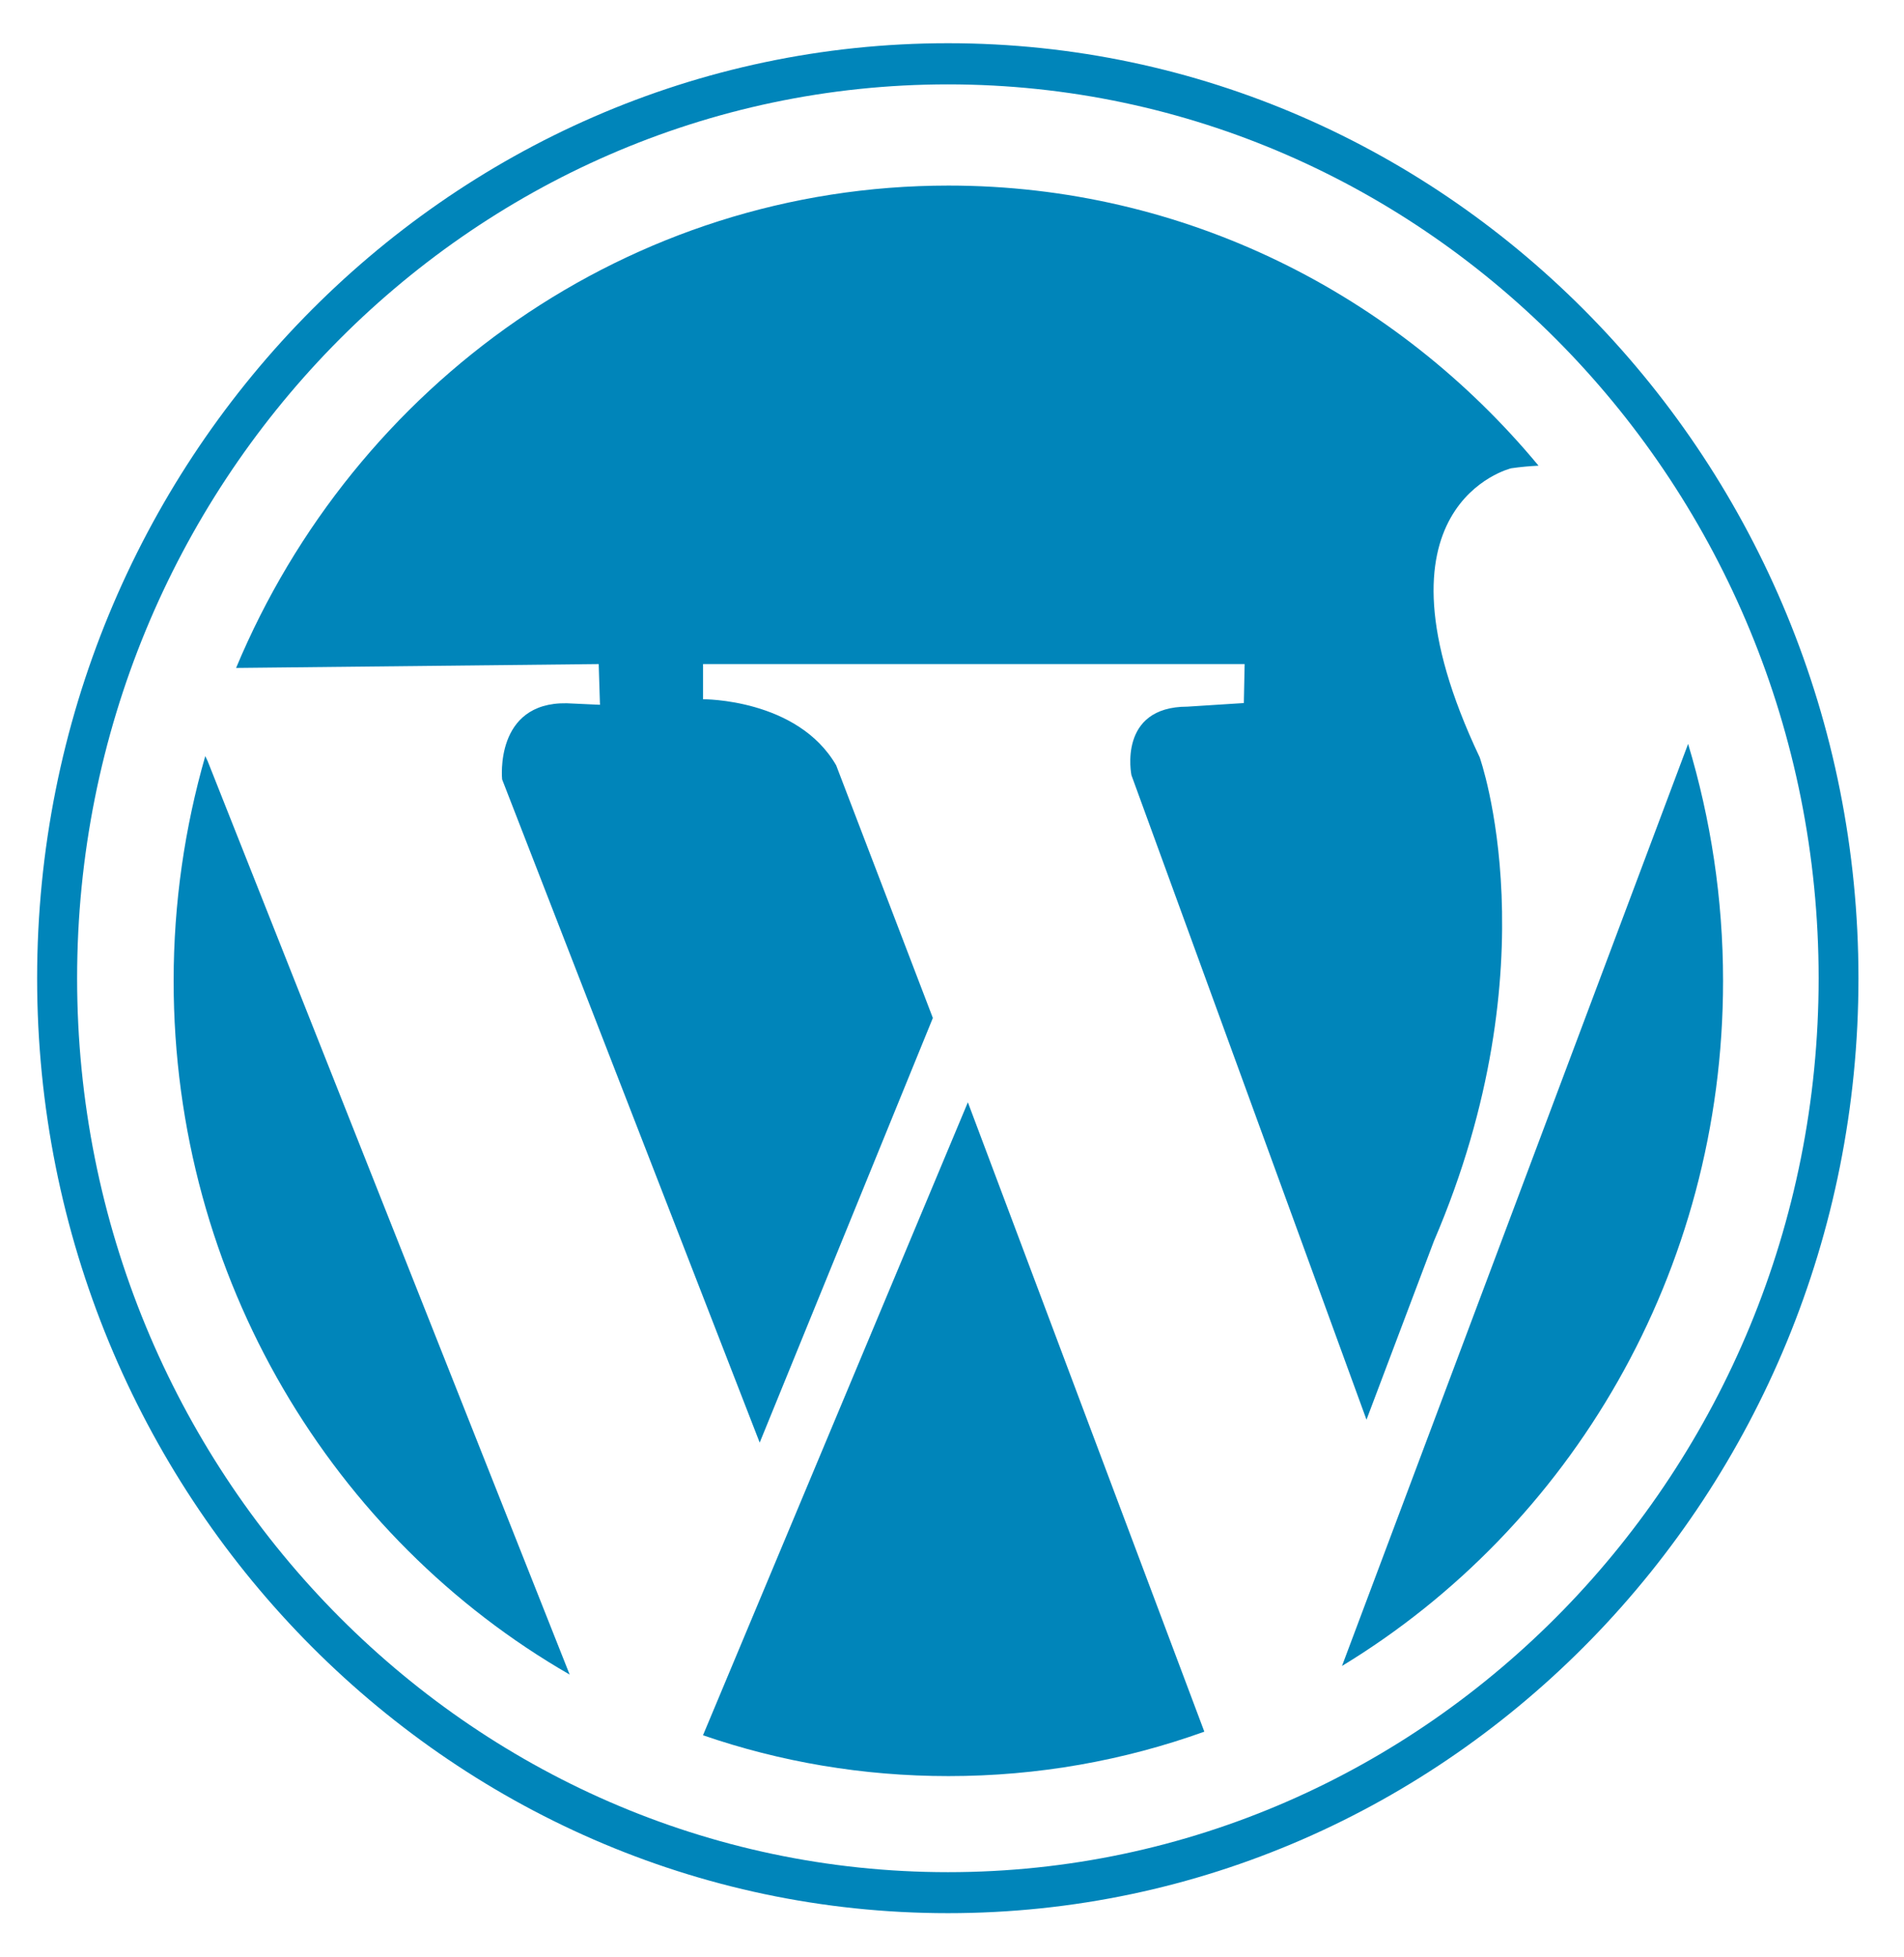
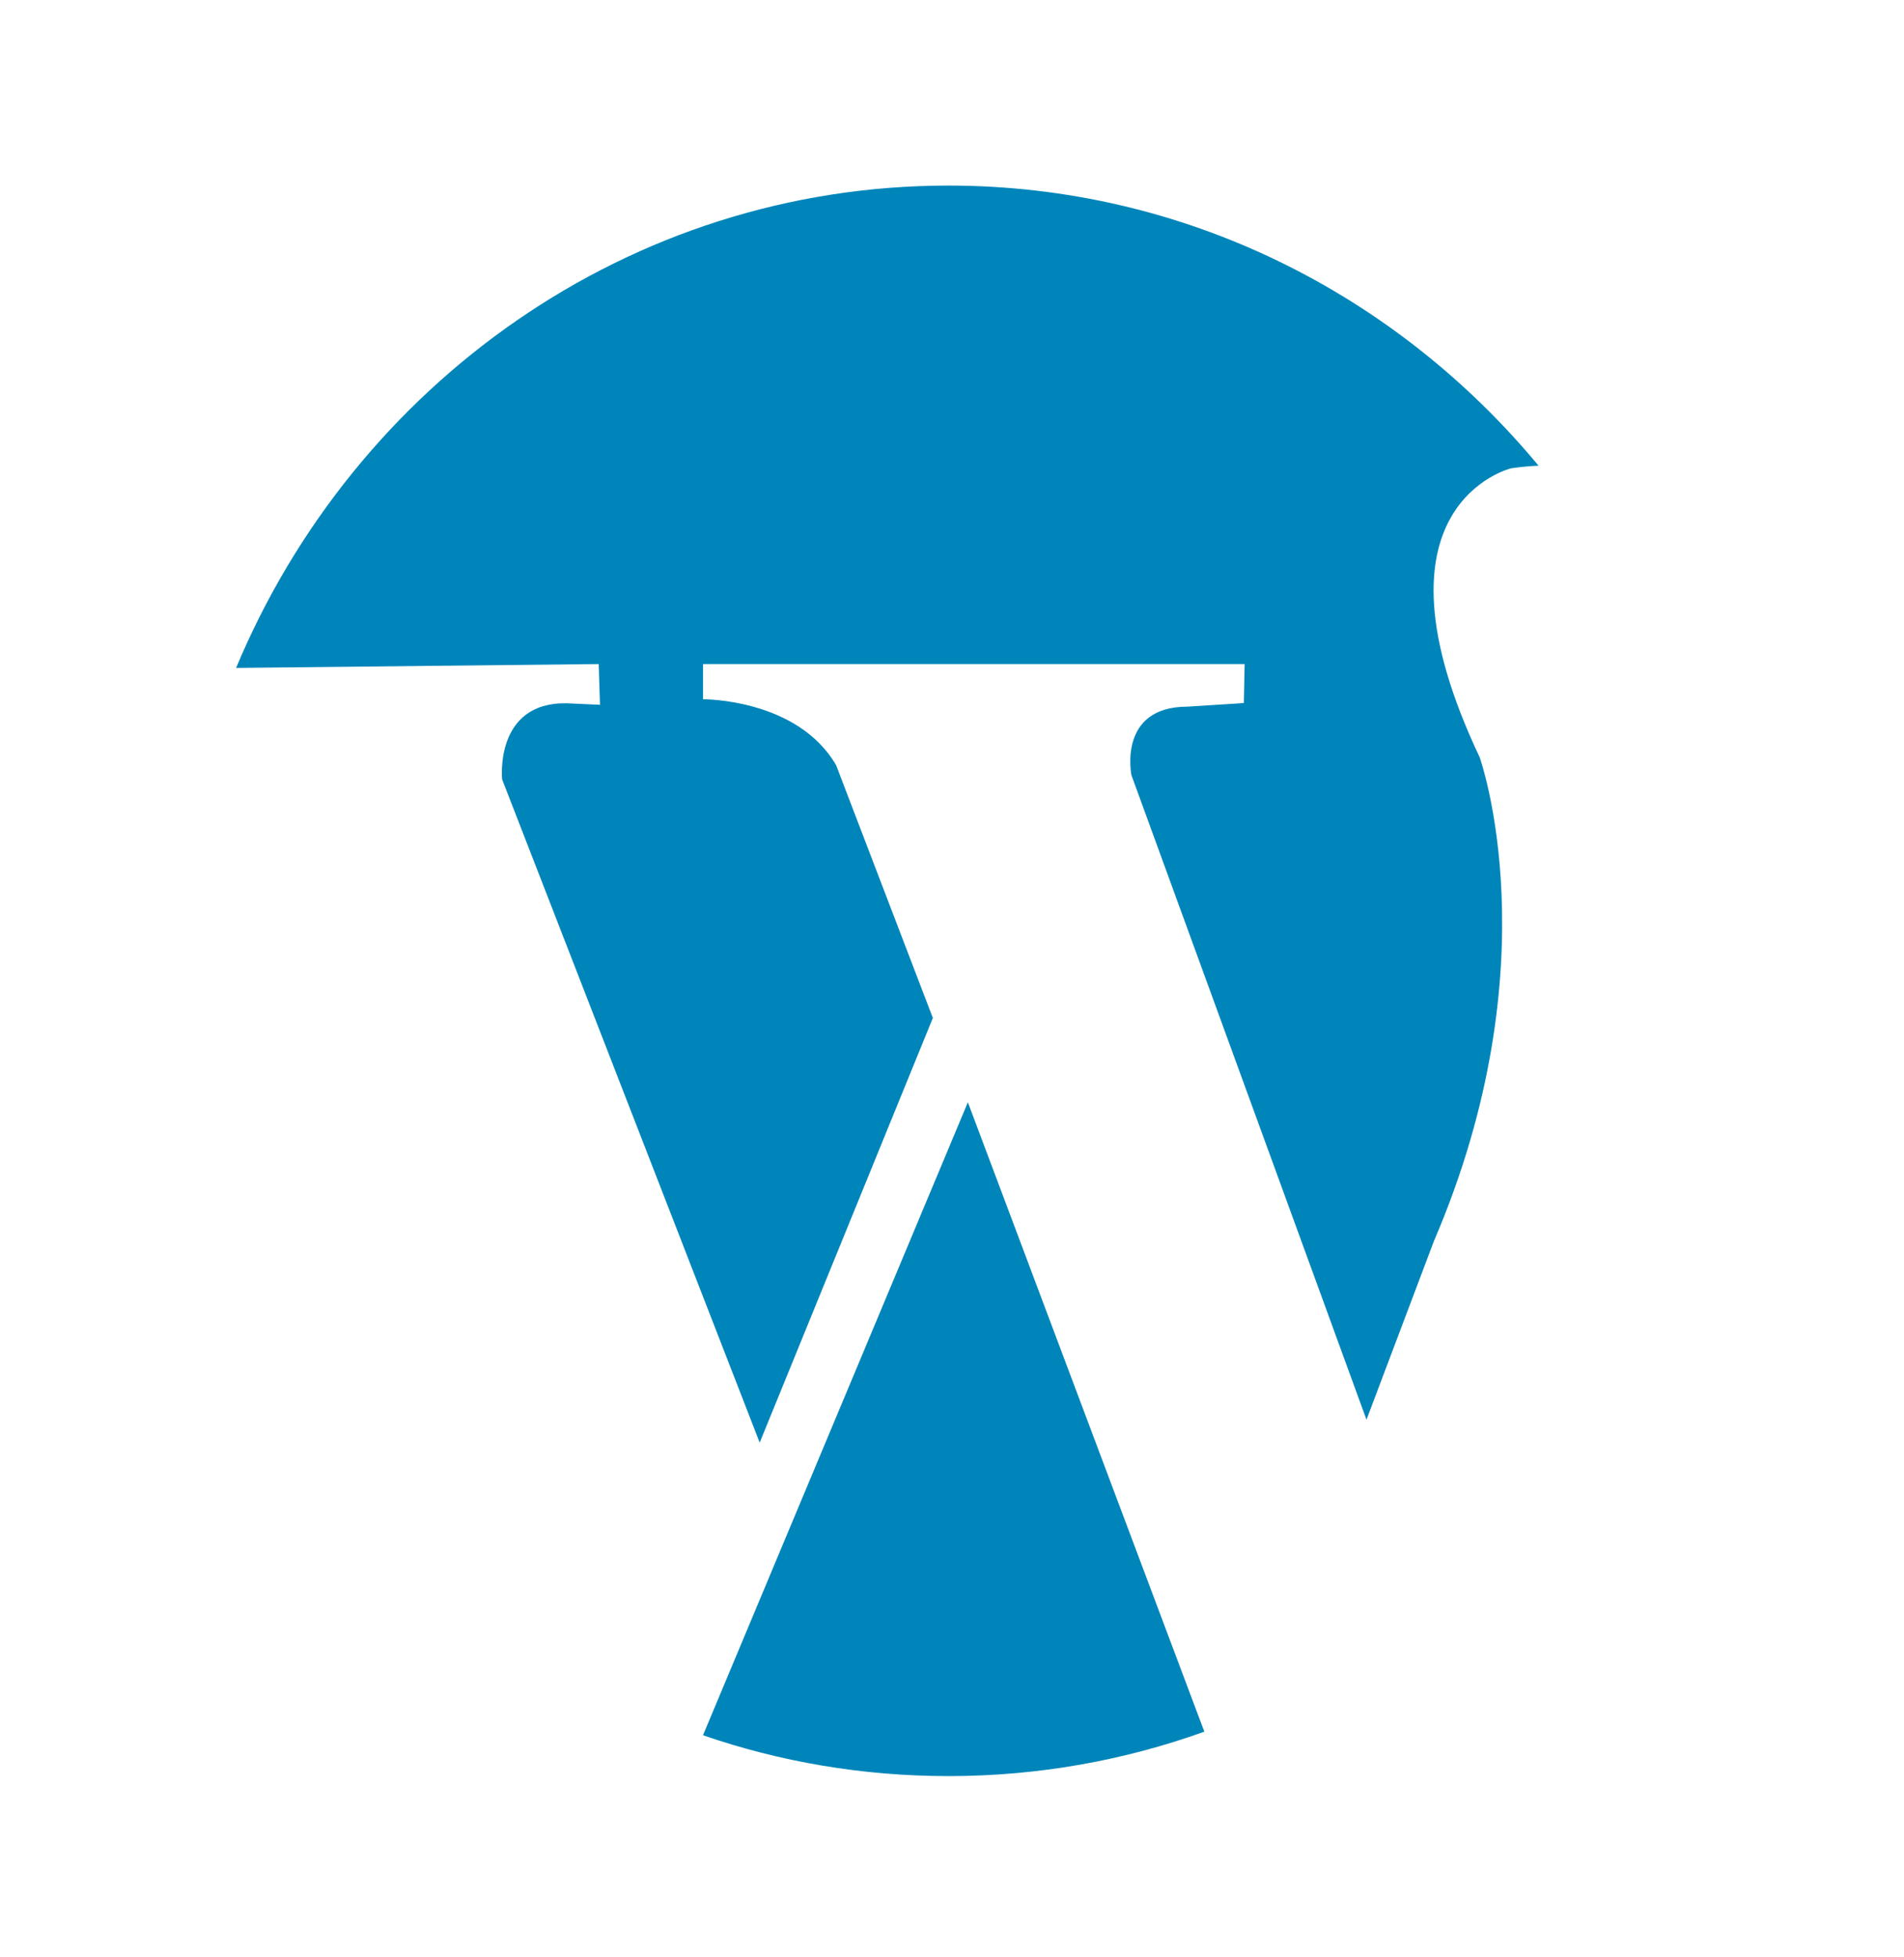
<svg xmlns="http://www.w3.org/2000/svg" width="36" height="37" viewBox="0 0 36 37" fill="none">
-   <path d="M32.579 18.542C32.579 16.984 32.344 15.475 31.918 14.062L25.374 31.492C29.685 28.875 32.579 24.057 32.579 18.542H32.579Z" fill="#0085BA" />
  <path d="M13.292 32.802C14.749 33.304 16.308 33.574 17.933 33.574C19.63 33.574 21.255 33.279 22.771 32.734L18.3 20.837L13.292 32.802H13.292Z" fill="#0085BA" />
-   <path d="M3.881 14.293C3.494 15.64 3.283 17.066 3.283 18.542C3.283 24.175 6.305 29.084 10.771 31.655L3.926 14.387L3.881 14.293V14.293Z" fill="#0085BA" />
  <path d="M11.344 13.323L10.715 13.294C9.342 13.271 9.494 14.733 9.494 14.733L14.364 27.27L17.638 19.243L15.81 14.467C15.079 13.204 13.293 13.218 13.293 13.218V12.553H23.533L23.518 13.29L22.452 13.358C21.125 13.358 21.393 14.654 21.393 14.654L25.837 26.837L27.111 23.463C29.37 18.206 27.977 14.315 27.977 14.315C25.714 9.538 28.573 8.852 28.573 8.852C28.754 8.826 28.924 8.811 29.09 8.803C26.403 5.563 22.401 3.508 17.933 3.508C11.892 3.508 6.703 7.265 4.464 12.626L11.32 12.553L11.344 13.323L11.344 13.323Z" fill="#0085BA" />
-   <path d="M34.386 18.492C34.386 27.808 26.999 35.39 17.924 35.39C8.844 35.39 1.458 27.808 1.458 18.492C1.458 9.173 8.844 1.595 17.924 1.595C26.999 1.596 34.386 9.174 34.386 18.492ZM17.924 0.817C8.428 0.817 0.702 8.747 0.702 18.493C0.702 28.239 8.429 36.165 17.924 36.165C27.418 36.165 35.139 28.239 35.139 18.493C35.139 8.747 27.418 0.817 17.924 0.817V0.817Z" fill="#0085BA" />
</svg>